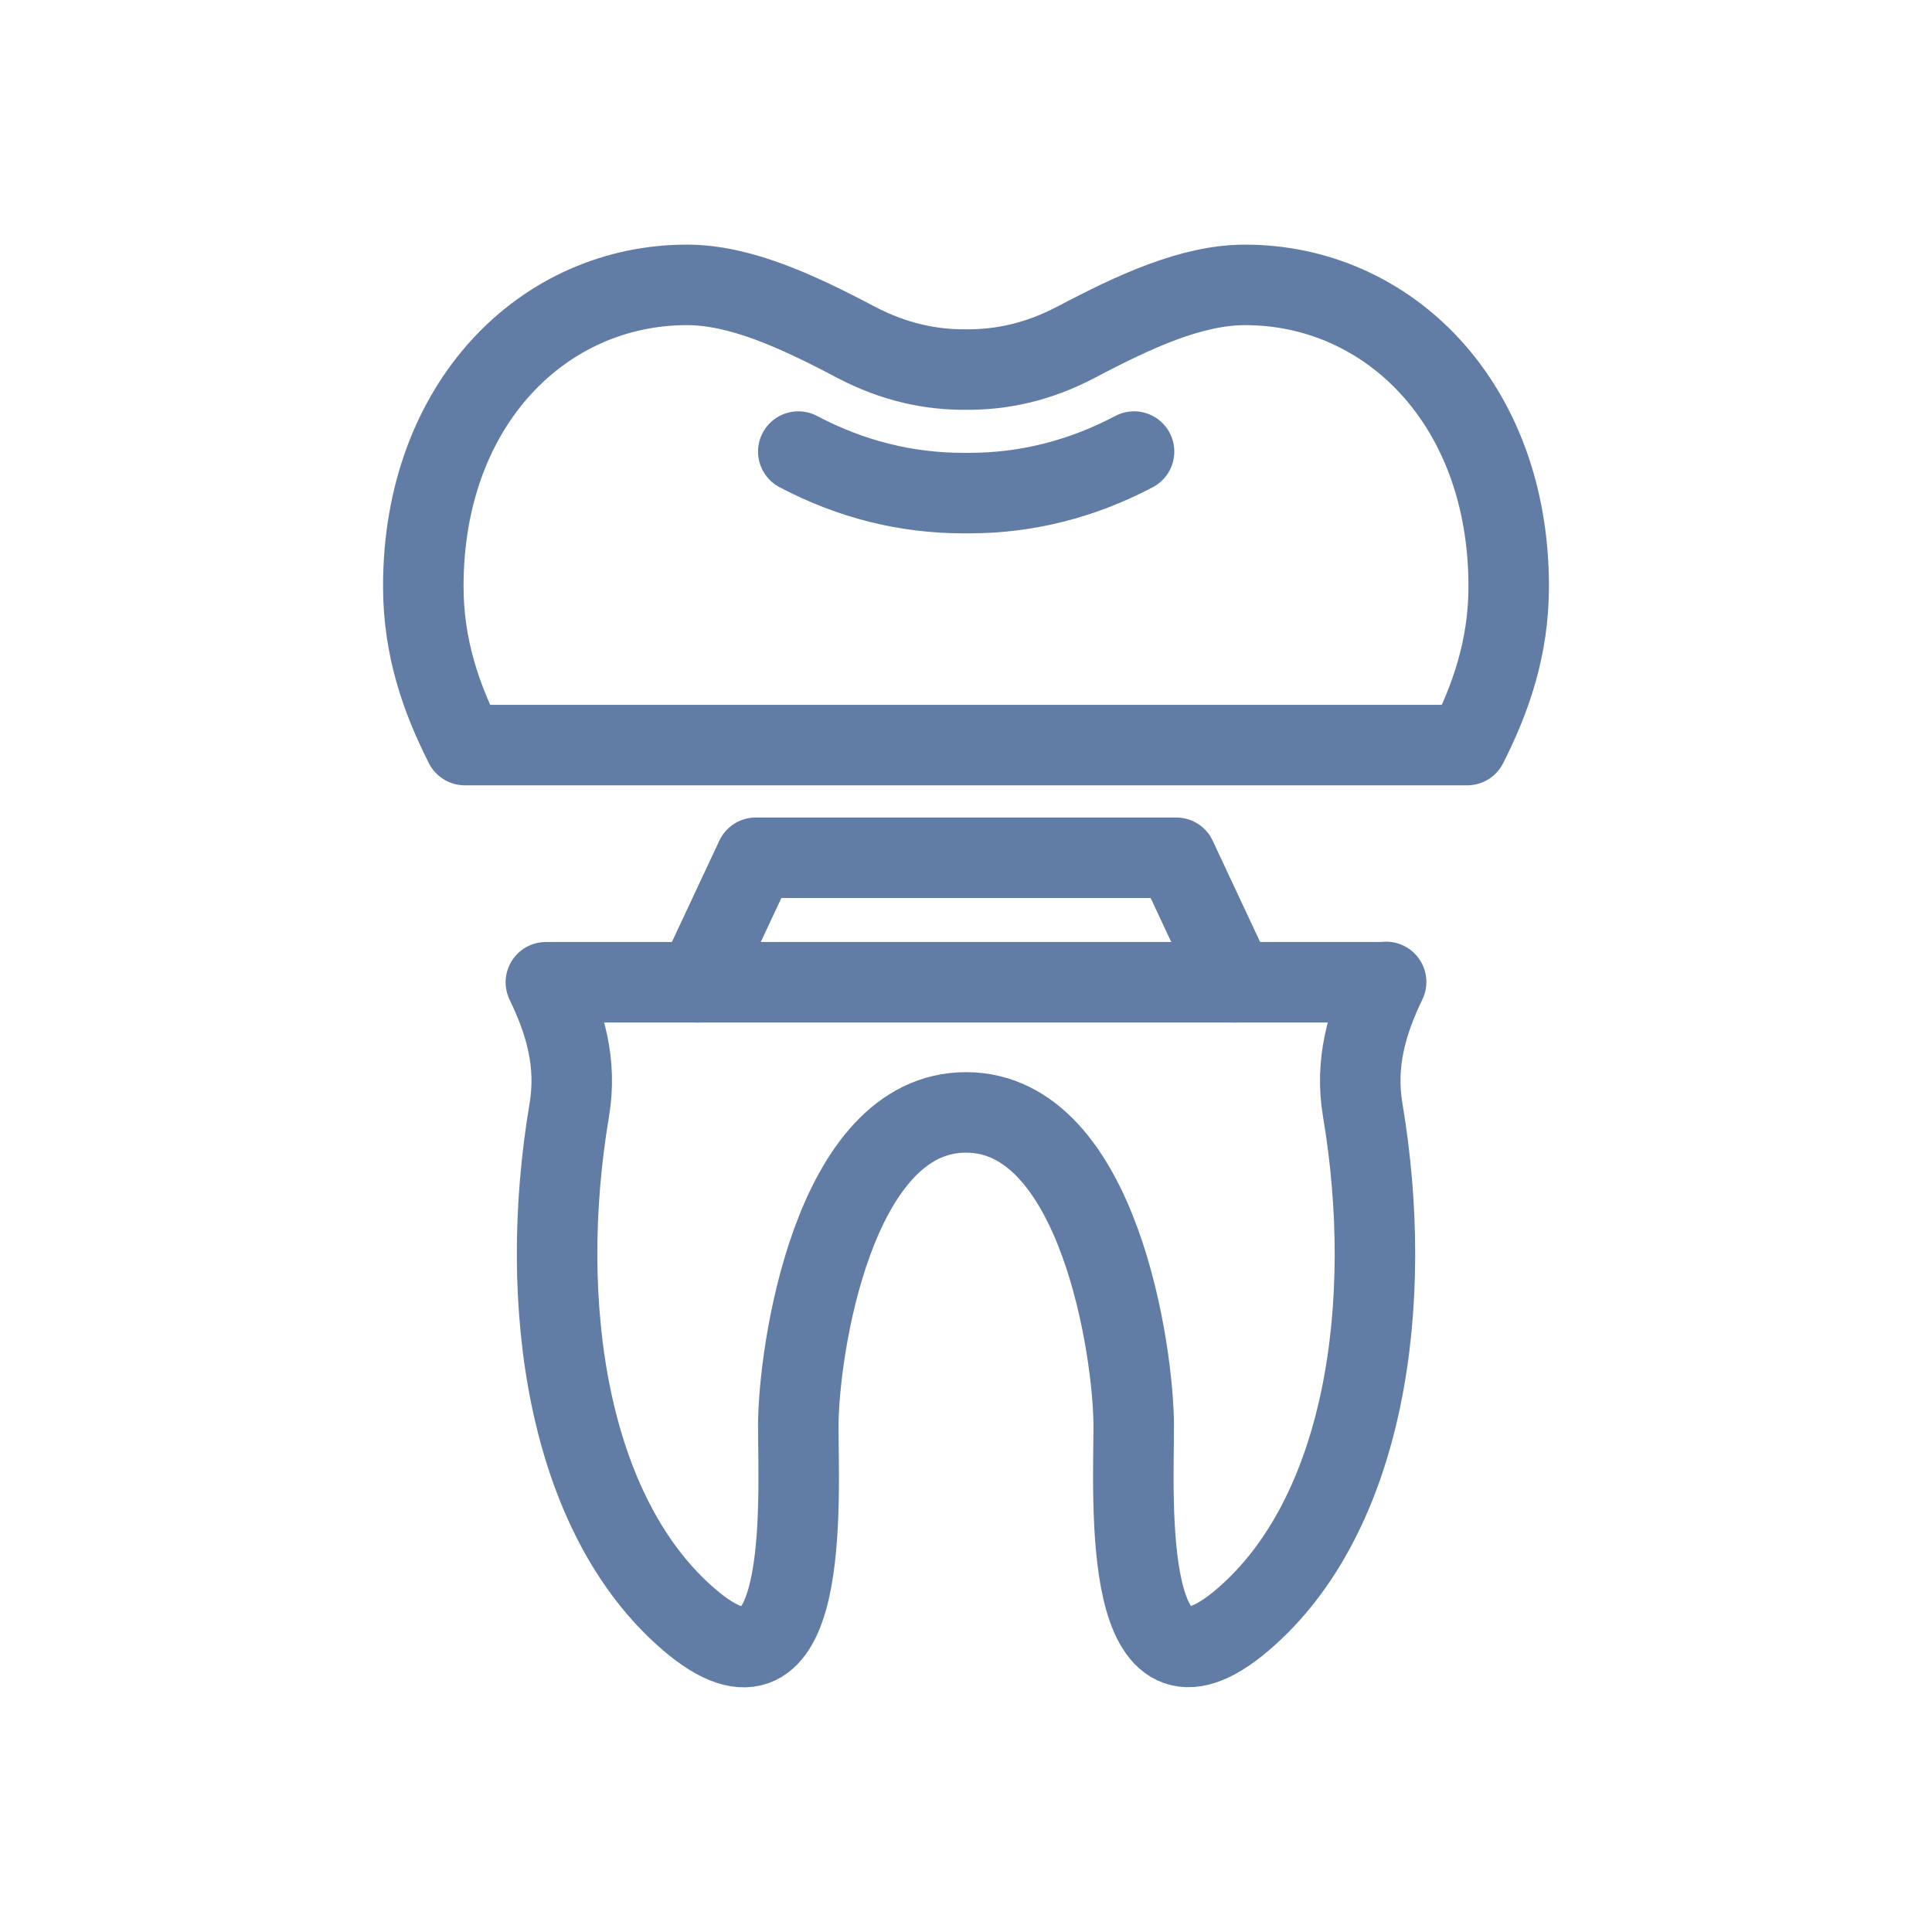
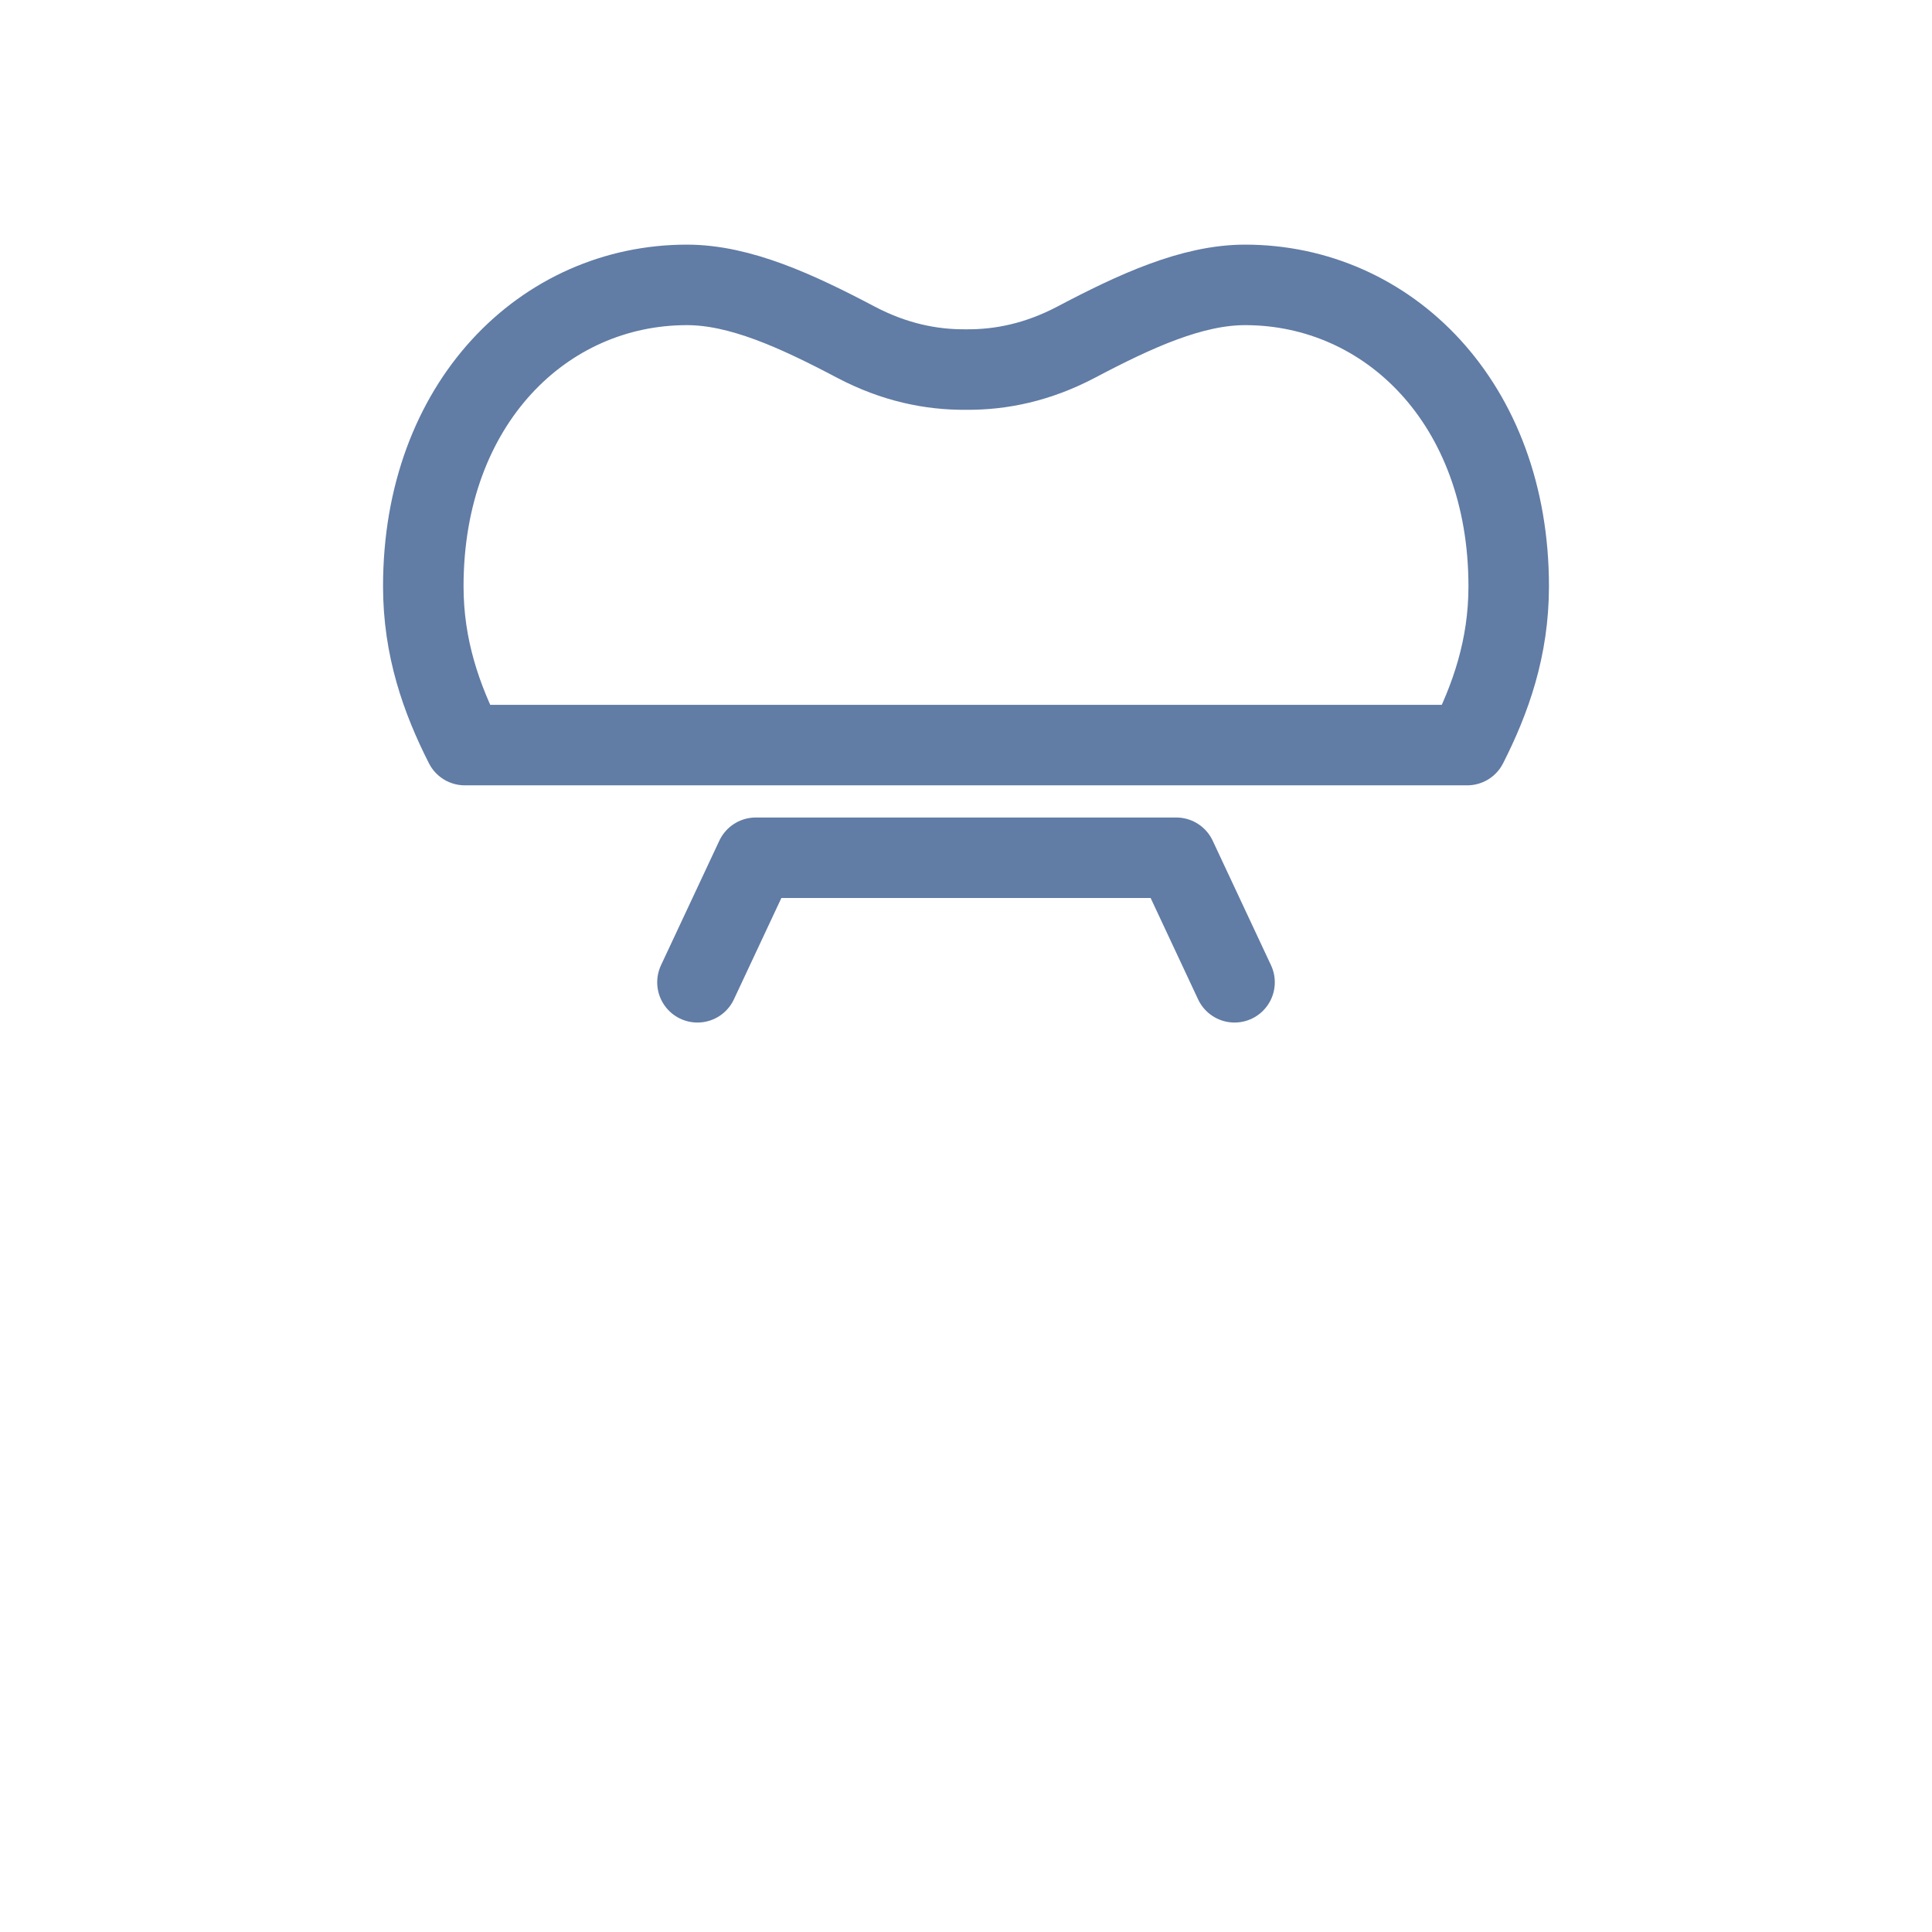
<svg xmlns="http://www.w3.org/2000/svg" width="72" height="72" viewBox="0 0 72 72" fill="none">
-   <path d="M51.657 36.594C50.932 38.092 50.49 39.627 50.785 41.37C52.001 48.589 50.871 56.471 46.315 60.362C41.772 64.254 42.25 55.894 42.25 53.144C42.25 50.394 40.949 41.456 36 41.456C31.051 41.456 29.75 50.381 29.75 53.144C29.75 55.906 30.241 64.266 25.685 60.362C21.141 56.471 19.999 48.589 21.215 41.37C21.51 39.627 21.068 38.104 20.343 36.606H51.644L51.657 36.594Z" stroke="#617CA5" stroke-width="3" stroke-linecap="round" stroke-linejoin="round" />
  <path d="M17.323 27.767C16.451 26.049 15.775 24.146 15.775 21.85C15.775 15.024 20.27 10.617 25.599 10.617C27.576 10.617 29.688 11.587 31.899 12.753C33.323 13.502 34.699 13.784 36 13.772C37.302 13.784 38.677 13.502 40.102 12.753C42.312 11.587 44.424 10.617 46.401 10.617C51.731 10.617 56.225 15.024 56.225 21.85C56.225 24.146 55.55 26.049 54.678 27.767H17.323Z" stroke="#617CA5" stroke-width="3" stroke-linecap="round" stroke-linejoin="round" />
-   <path d="M29.75 16.829C31.702 17.86 33.765 18.376 35.889 18.376H36.123C38.247 18.376 40.31 17.86 42.263 16.829" stroke="#617CA5" stroke-width="3" stroke-linecap="round" stroke-linejoin="round" />
  <path d="M46.008 36.607L43.835 31.966H28.166L25.992 36.607" stroke="#617CA5" stroke-width="3" stroke-linecap="round" stroke-linejoin="round" />
</svg>